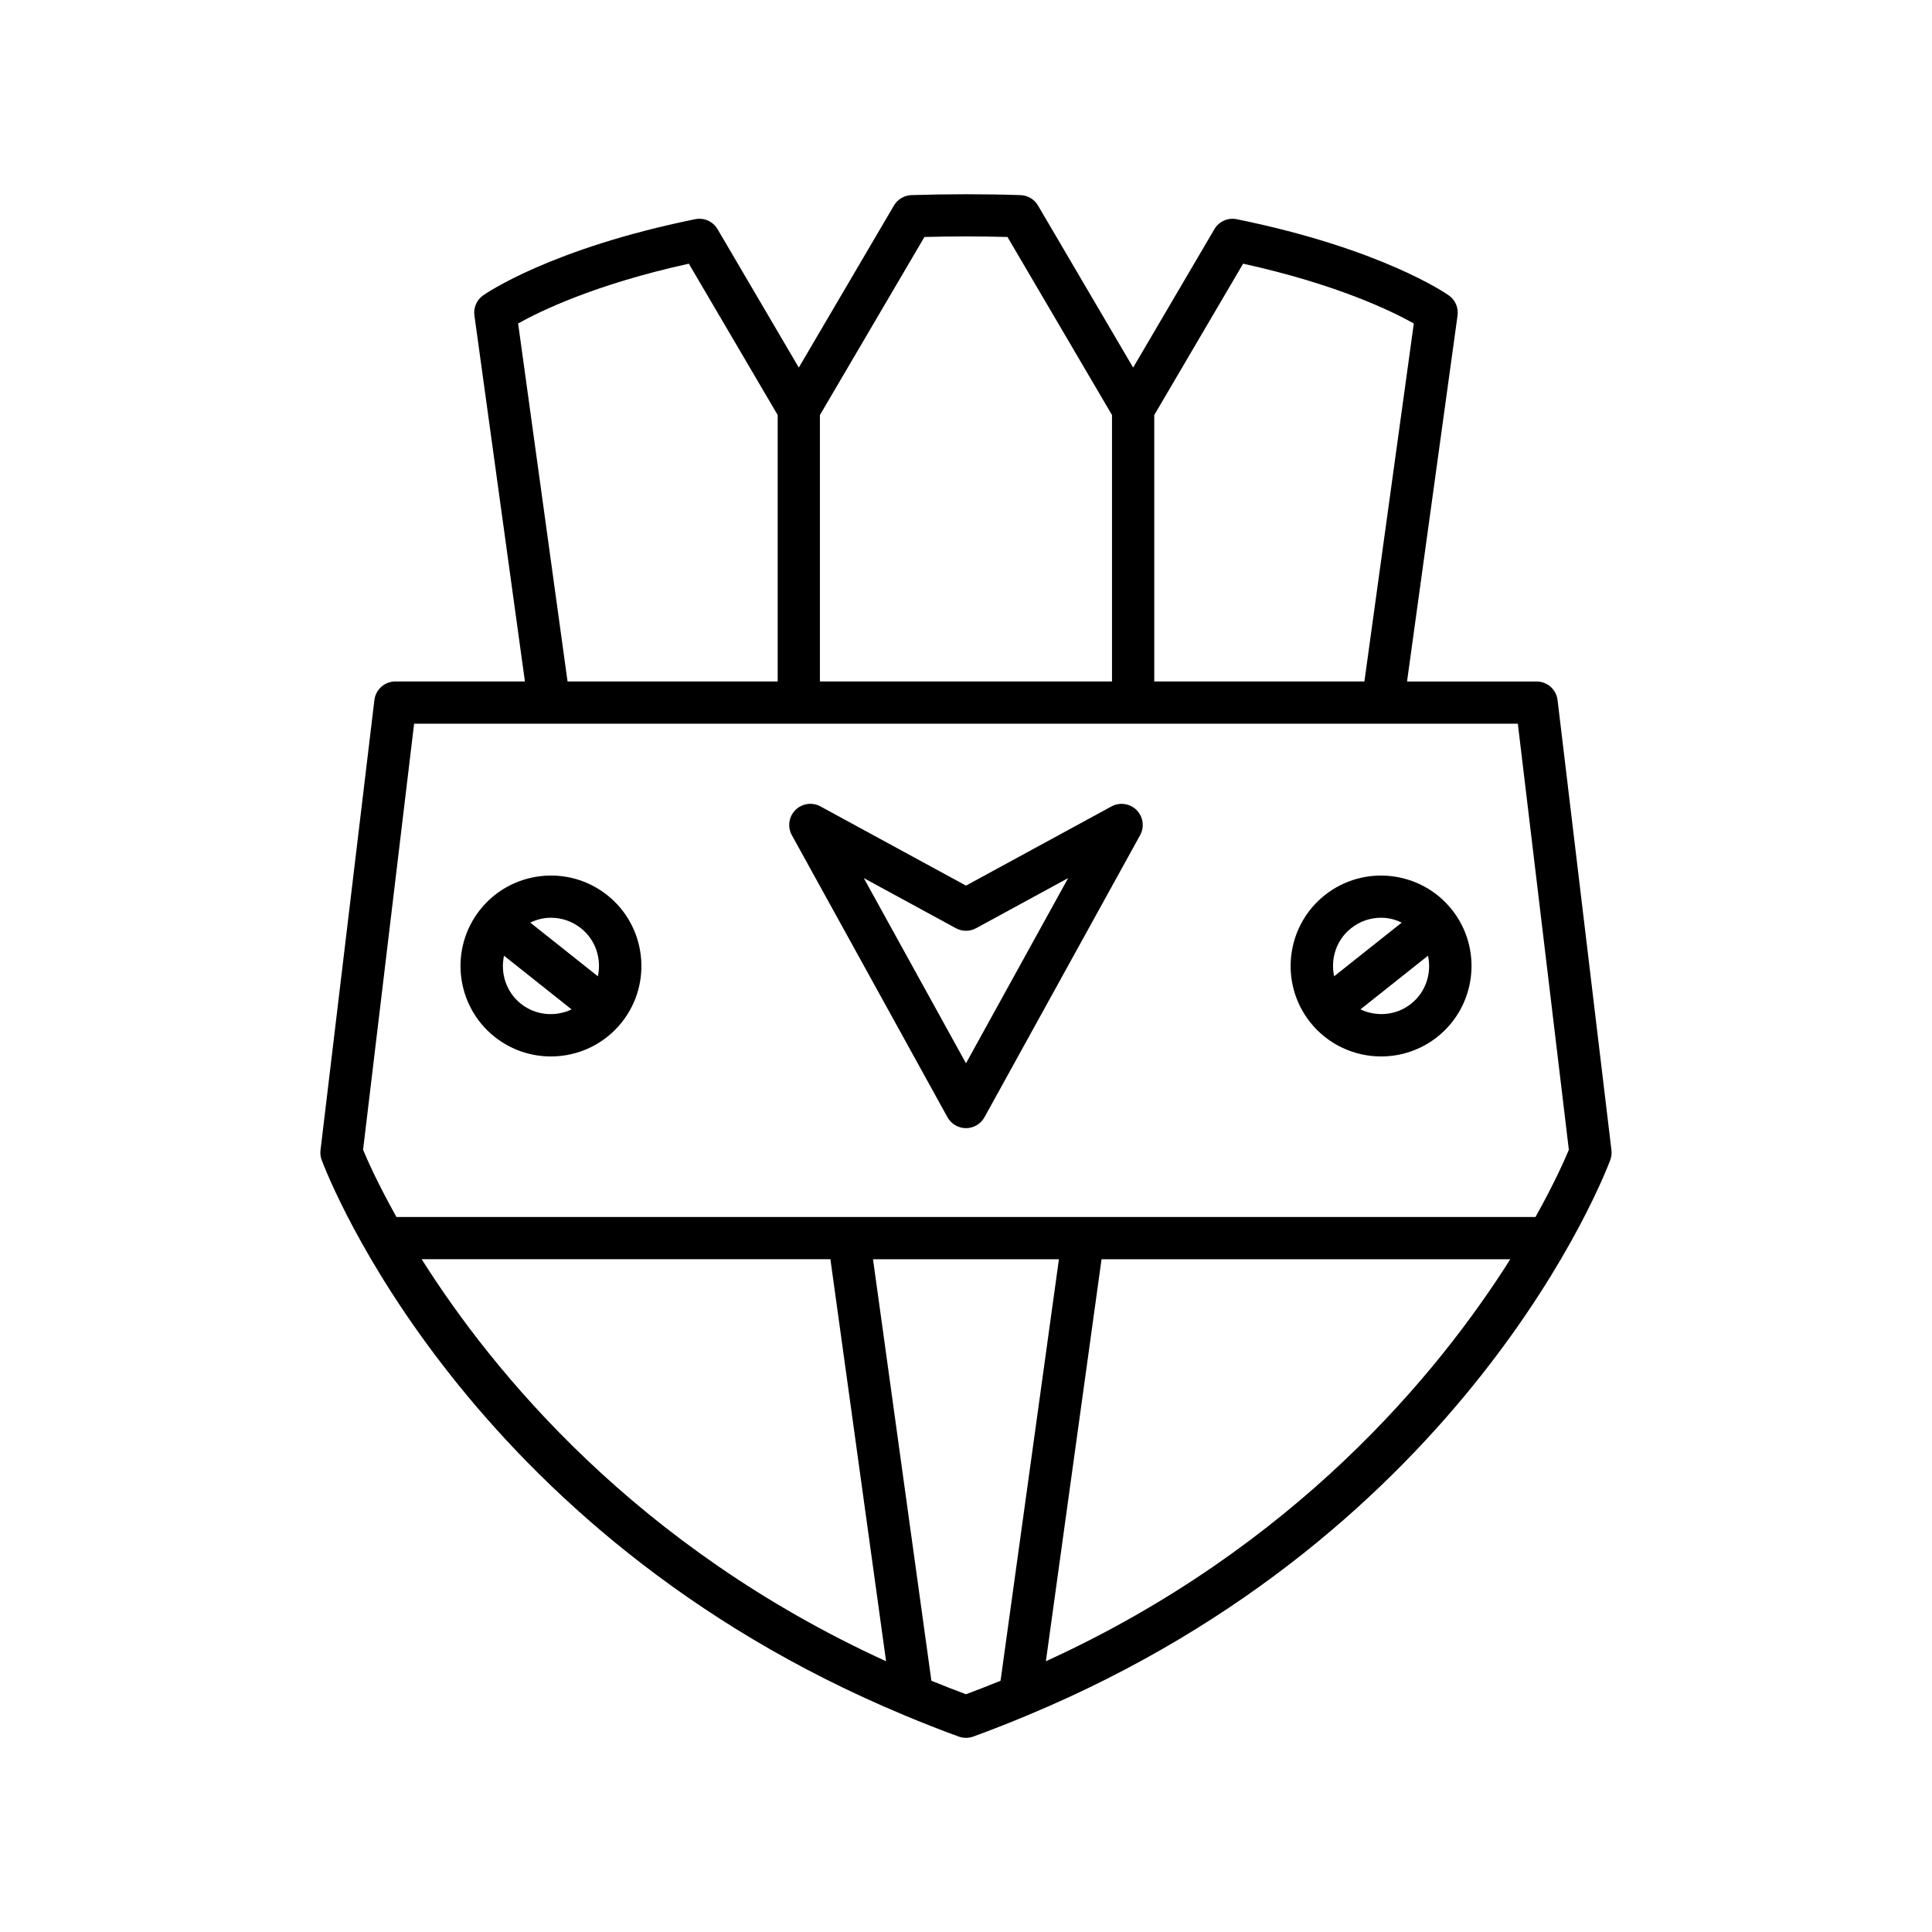
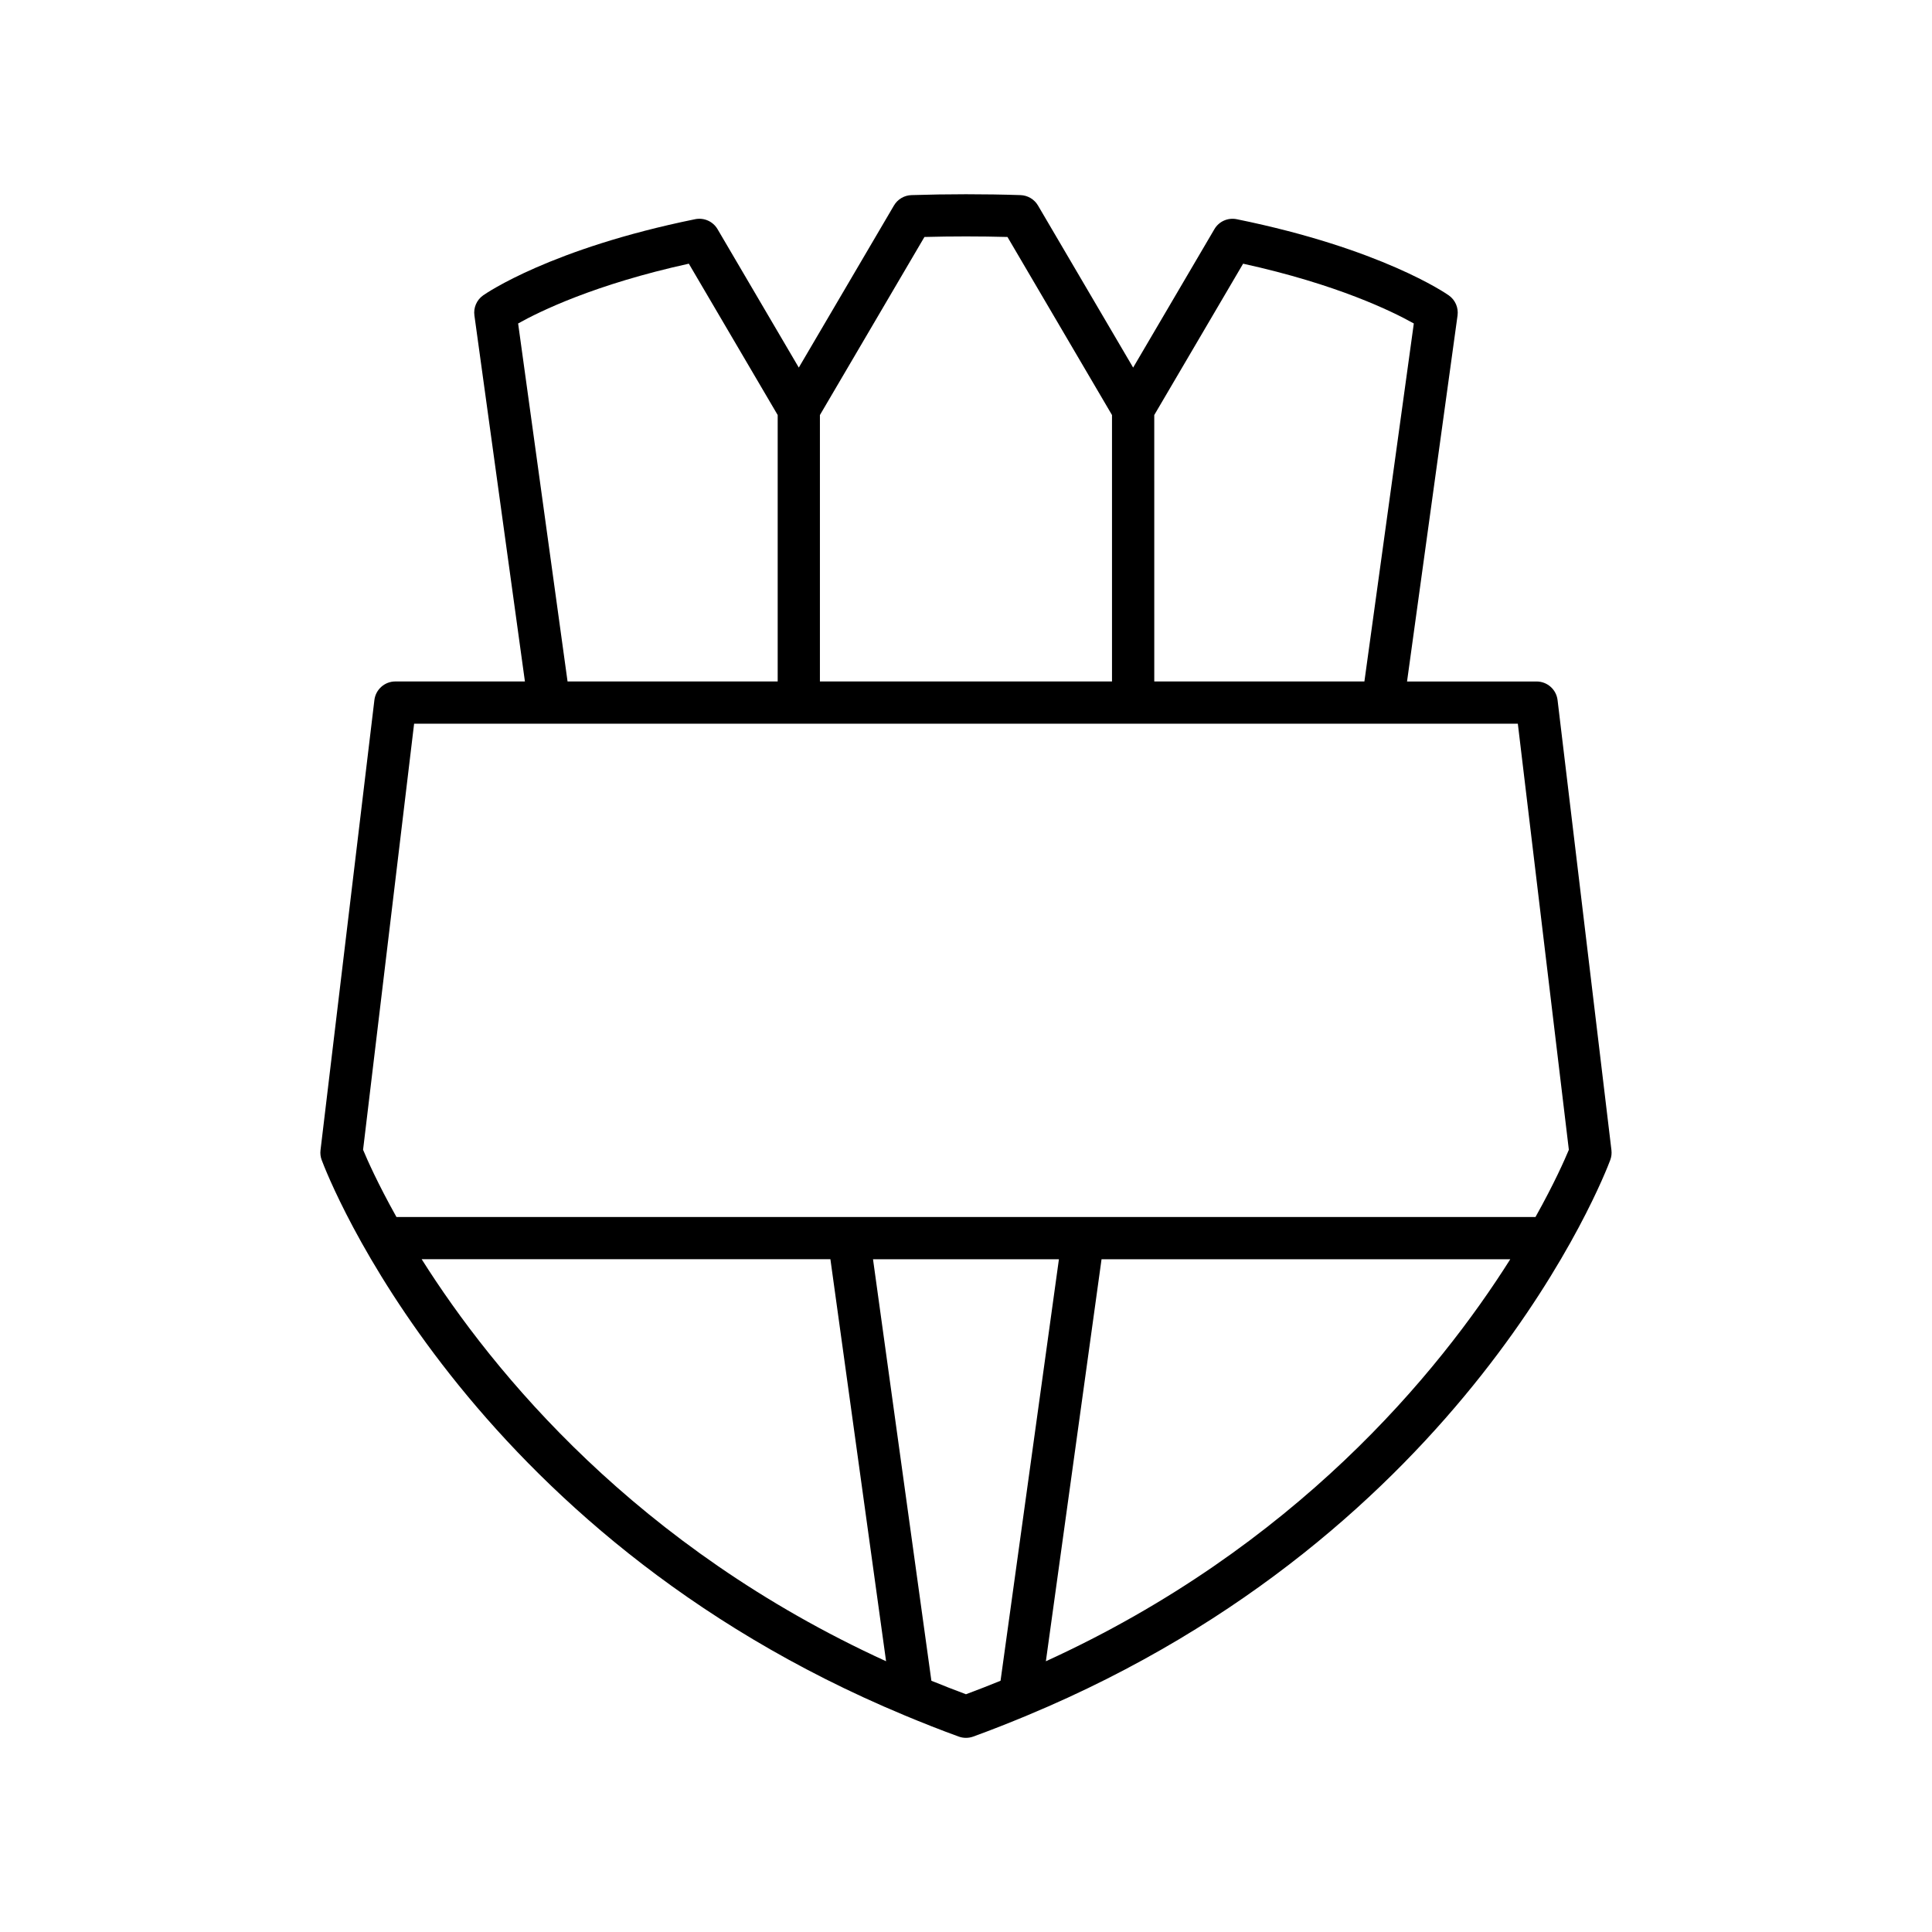
<svg xmlns="http://www.w3.org/2000/svg" fill="#000000" width="800px" height="800px" version="1.1" viewBox="144 144 512 512">
  <g>
    <path d="m229.25 451.41c1.543 4.156 37.906 98.613 154.34 147.12 0.094 0.039 0.18 0.086 0.277 0.121 4.629 1.922 9.336 3.797 14.219 5.566 0.617 0.223 1.262 0.332 1.906 0.332 0.645 0 1.289-0.109 1.906-0.332 4.883-1.77 9.594-3.644 14.223-5.566 0.094-0.031 0.176-0.074 0.266-0.113 116.45-48.504 152.8-142.97 154.35-147.12 0.312-0.836 0.414-1.734 0.312-2.617l-14.277-119.27c-0.34-2.816-2.727-4.93-5.559-4.93h-34.332l13.383-96.98c0.289-2.07-0.605-4.133-2.316-5.34-0.715-0.504-17.902-12.395-56.18-20.184-2.344-0.484-4.738 0.57-5.945 2.644l-21.527 36.672-25.211-42.945c-0.973-1.66-2.727-2.699-4.648-2.762-9.352-0.312-19.539-0.301-28.887 0-1.918 0.059-3.672 1.098-4.648 2.762l-25.211 42.945-21.527-36.672c-1.211-2.074-3.606-3.129-5.941-2.652-38.277 7.789-55.465 19.68-56.18 20.184-1.711 1.207-2.609 3.269-2.316 5.34l13.383 96.98h-34.332c-2.832 0-5.219 2.117-5.559 4.93l-14.277 119.27c-0.109 0.887-0.004 1.785 0.309 2.621zm26.496 26.297h108.32l14.754 106.54c-66.105-30.203-104-76.348-123.07-106.54zm153.41 111.71c-3.012 1.223-6.051 2.426-9.164 3.578-3.117-1.152-6.156-2.356-9.164-3.578l-15.469-111.7h49.266zm12.012-5.168 14.754-106.54h108.32c-19.066 30.195-56.965 76.336-123.07 106.54zm28.723-330.26 23.547-40.109c24.875 5.465 39.496 12.621 45.238 15.844l-13.094 94.867h-55.688zm-88.605 0 27.699-47.188c7.152-0.195 14.859-0.195 22.008 0l27.699 47.188v70.602l-77.406 0.004zm-79.977-24.266c5.75-3.227 20.375-10.375 45.238-15.844l23.547 40.109v70.602h-55.688zm-27.566 106.07h292.5l13.52 112.91c-1.055 2.535-3.871 8.938-8.84 17.809h-301.86c-4.969-8.875-7.789-15.273-8.844-17.809z" />
-     <path d="m275.09 418.78c4.406 3.492 9.664 5.191 14.898 5.191 7.07 0 14.07-3.106 18.801-9.055 8.223-10.359 6.488-25.477-3.863-33.695-10.363-8.223-25.469-6.488-33.691 3.859-8.227 10.359-6.492 25.477 3.856 33.699zm13.457-31.484c0.496-0.055 0.988-0.082 1.48-0.082 2.875 0 5.641 0.961 7.926 2.777 3.941 3.129 5.492 8.125 4.488 12.738l-17.914-14.234c1.262-0.594 2.598-1.035 4.019-1.199zm-10.977 9.977 17.91 14.23c-4.269 2.019-9.484 1.641-13.426-1.488-3.938-3.133-5.488-8.129-4.484-12.742z" />
-     <path d="m510.02 423.97c5.227 0 10.492-1.699 14.898-5.191 10.348-8.223 12.082-23.336 3.859-33.695-8.227-10.348-23.332-12.082-33.691-3.859-10.355 8.223-12.086 23.336-3.863 33.695 4.727 5.945 11.727 9.051 18.797 9.051zm7.934-13.961c-3.938 3.125-9.156 3.504-13.426 1.488l17.906-14.227c1.004 4.613-0.543 9.609-4.481 12.738zm-15.902-20.02c2.285-1.816 5.051-2.777 7.926-2.777 0.492 0 0.984 0.027 1.48 0.082 1.422 0.164 2.758 0.605 4.016 1.203l-17.914 14.23c-1-4.613 0.551-9.609 4.492-12.738z" />
-     <path d="m395.09 440.08c0.992 1.781 2.867 2.891 4.906 2.891s3.914-1.109 4.902-2.891l41.246-74.75c1.195-2.18 0.82-4.887-0.934-6.652-1.754-1.754-4.461-2.152-6.648-0.969l-38.566 20.988-38.566-20.992c-2.188-1.191-4.898-0.793-6.648 0.969-1.754 1.766-2.133 4.473-0.934 6.652zm2.227-50.094c1.672 0.906 3.684 0.906 5.356 0l24.402-13.285-27.078 49.082-27.082-49.078z" />
  </g>
</svg>